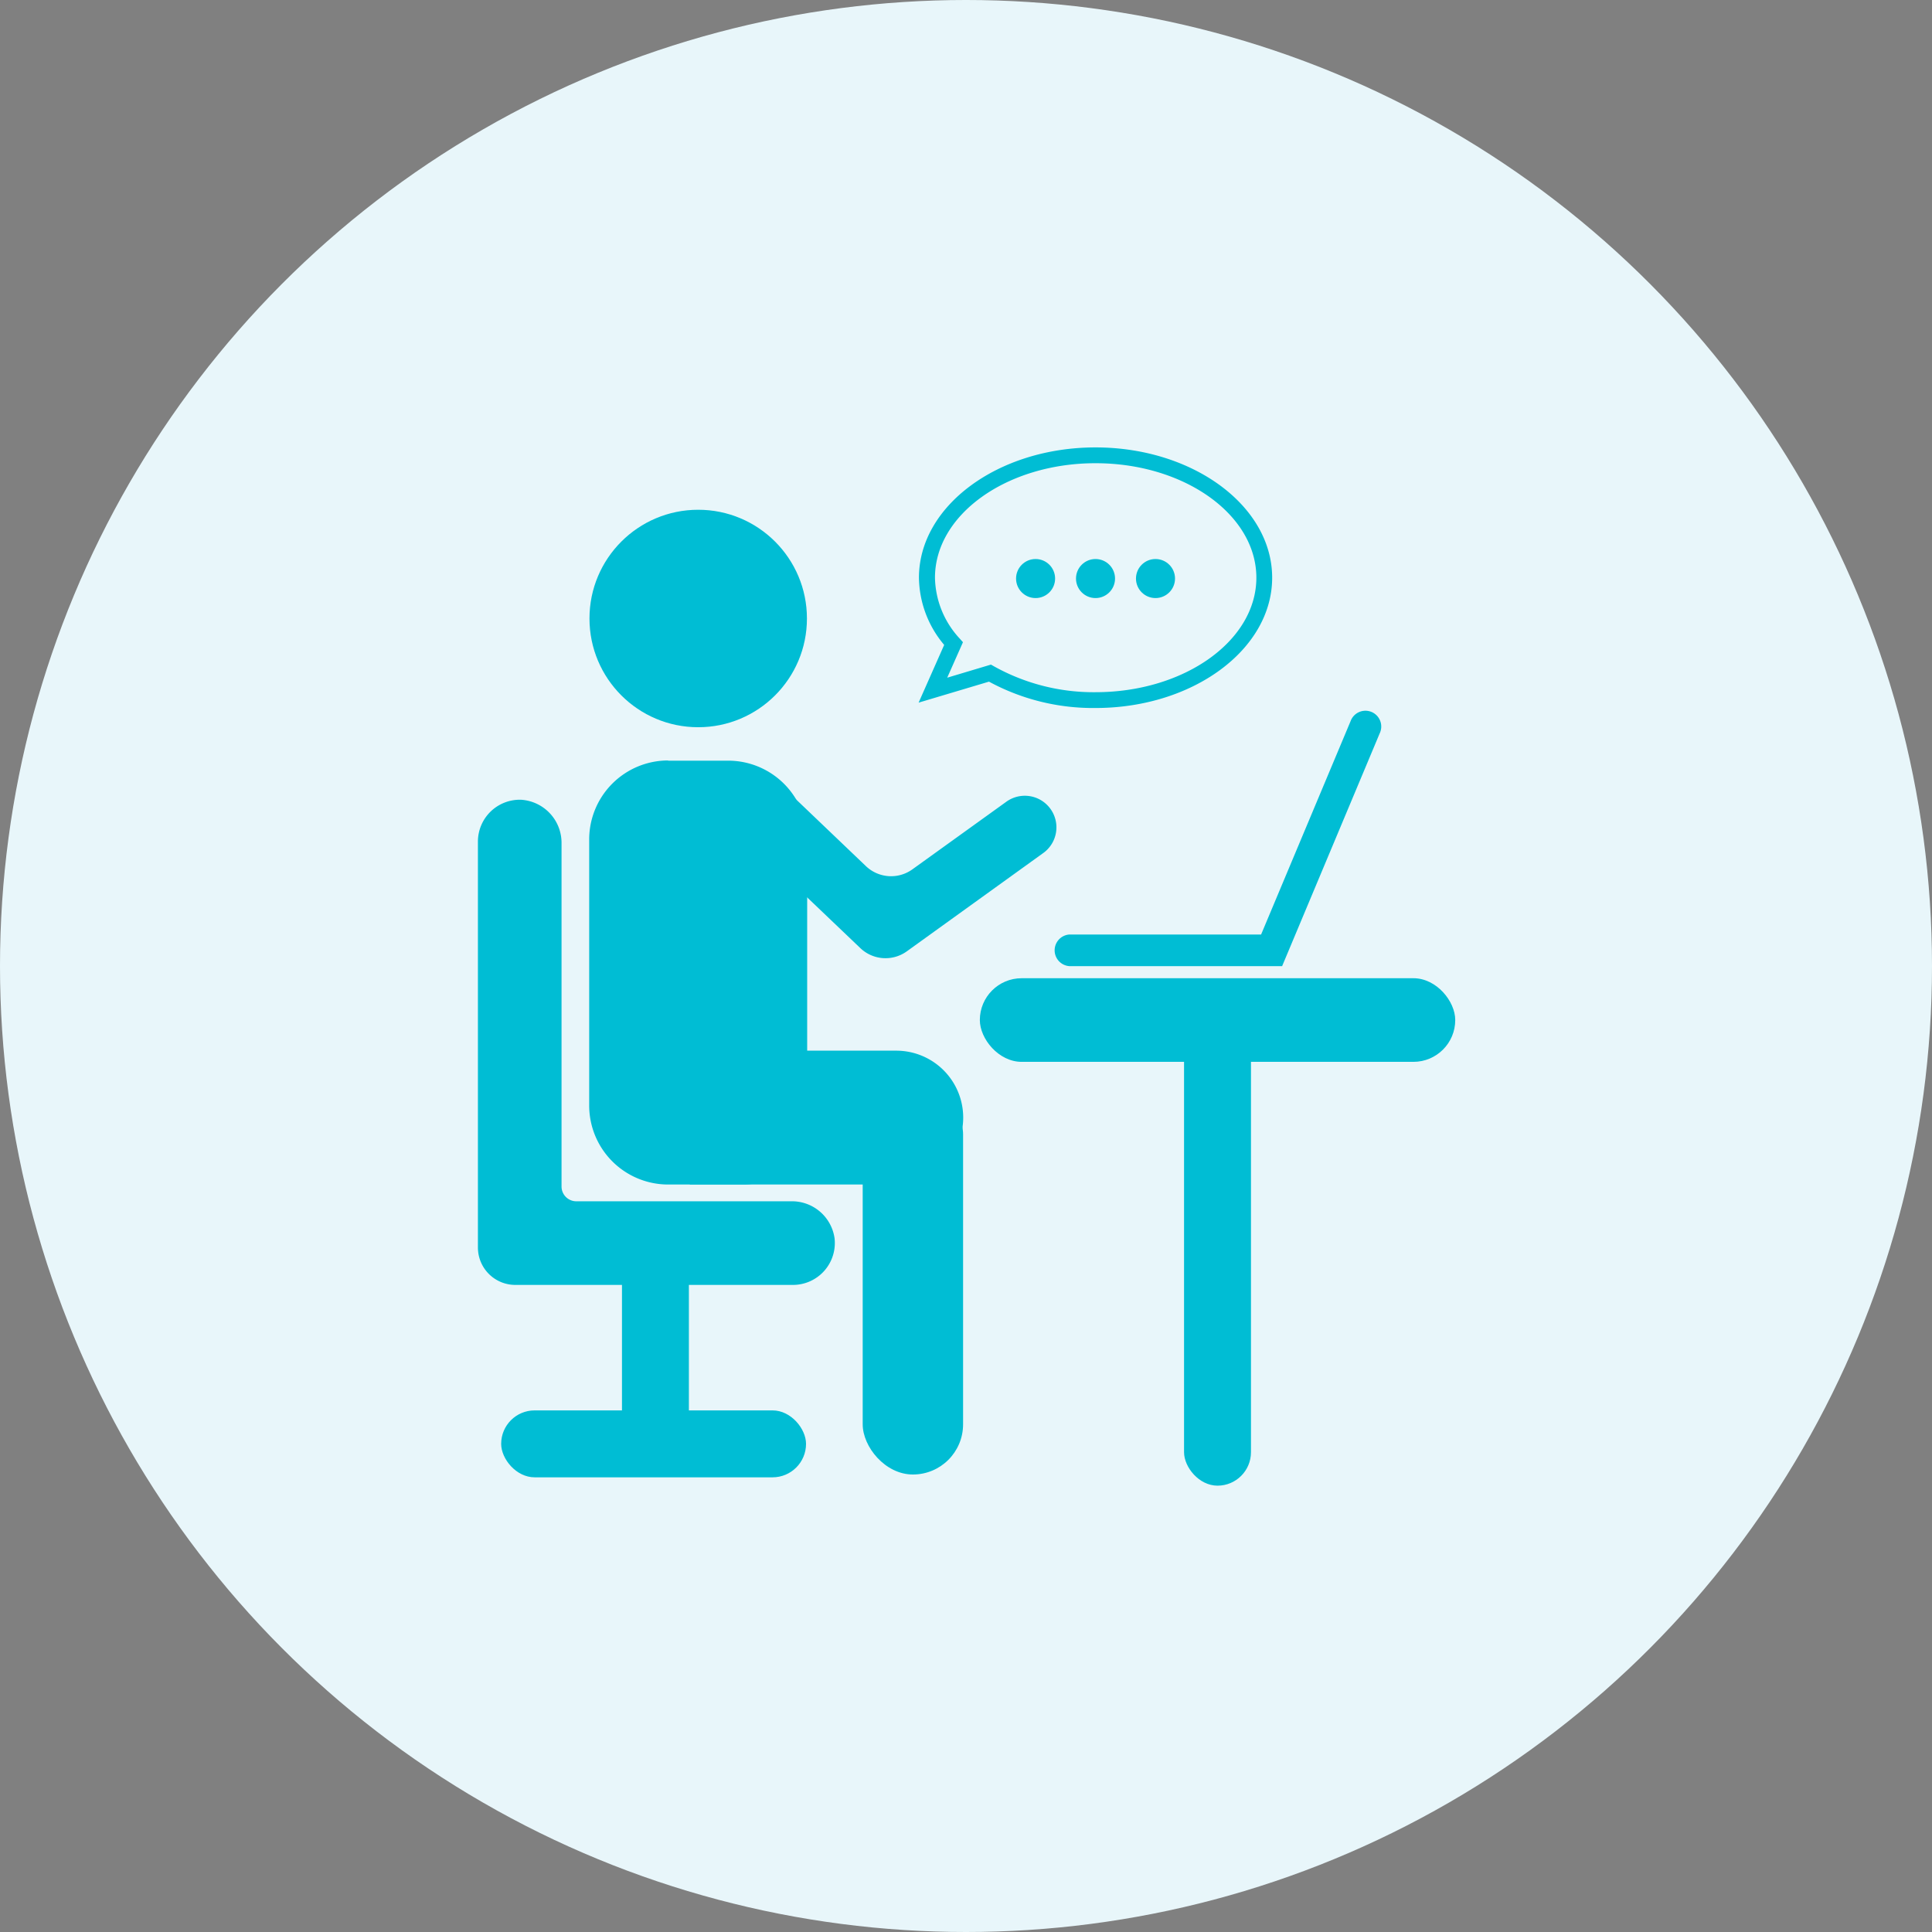
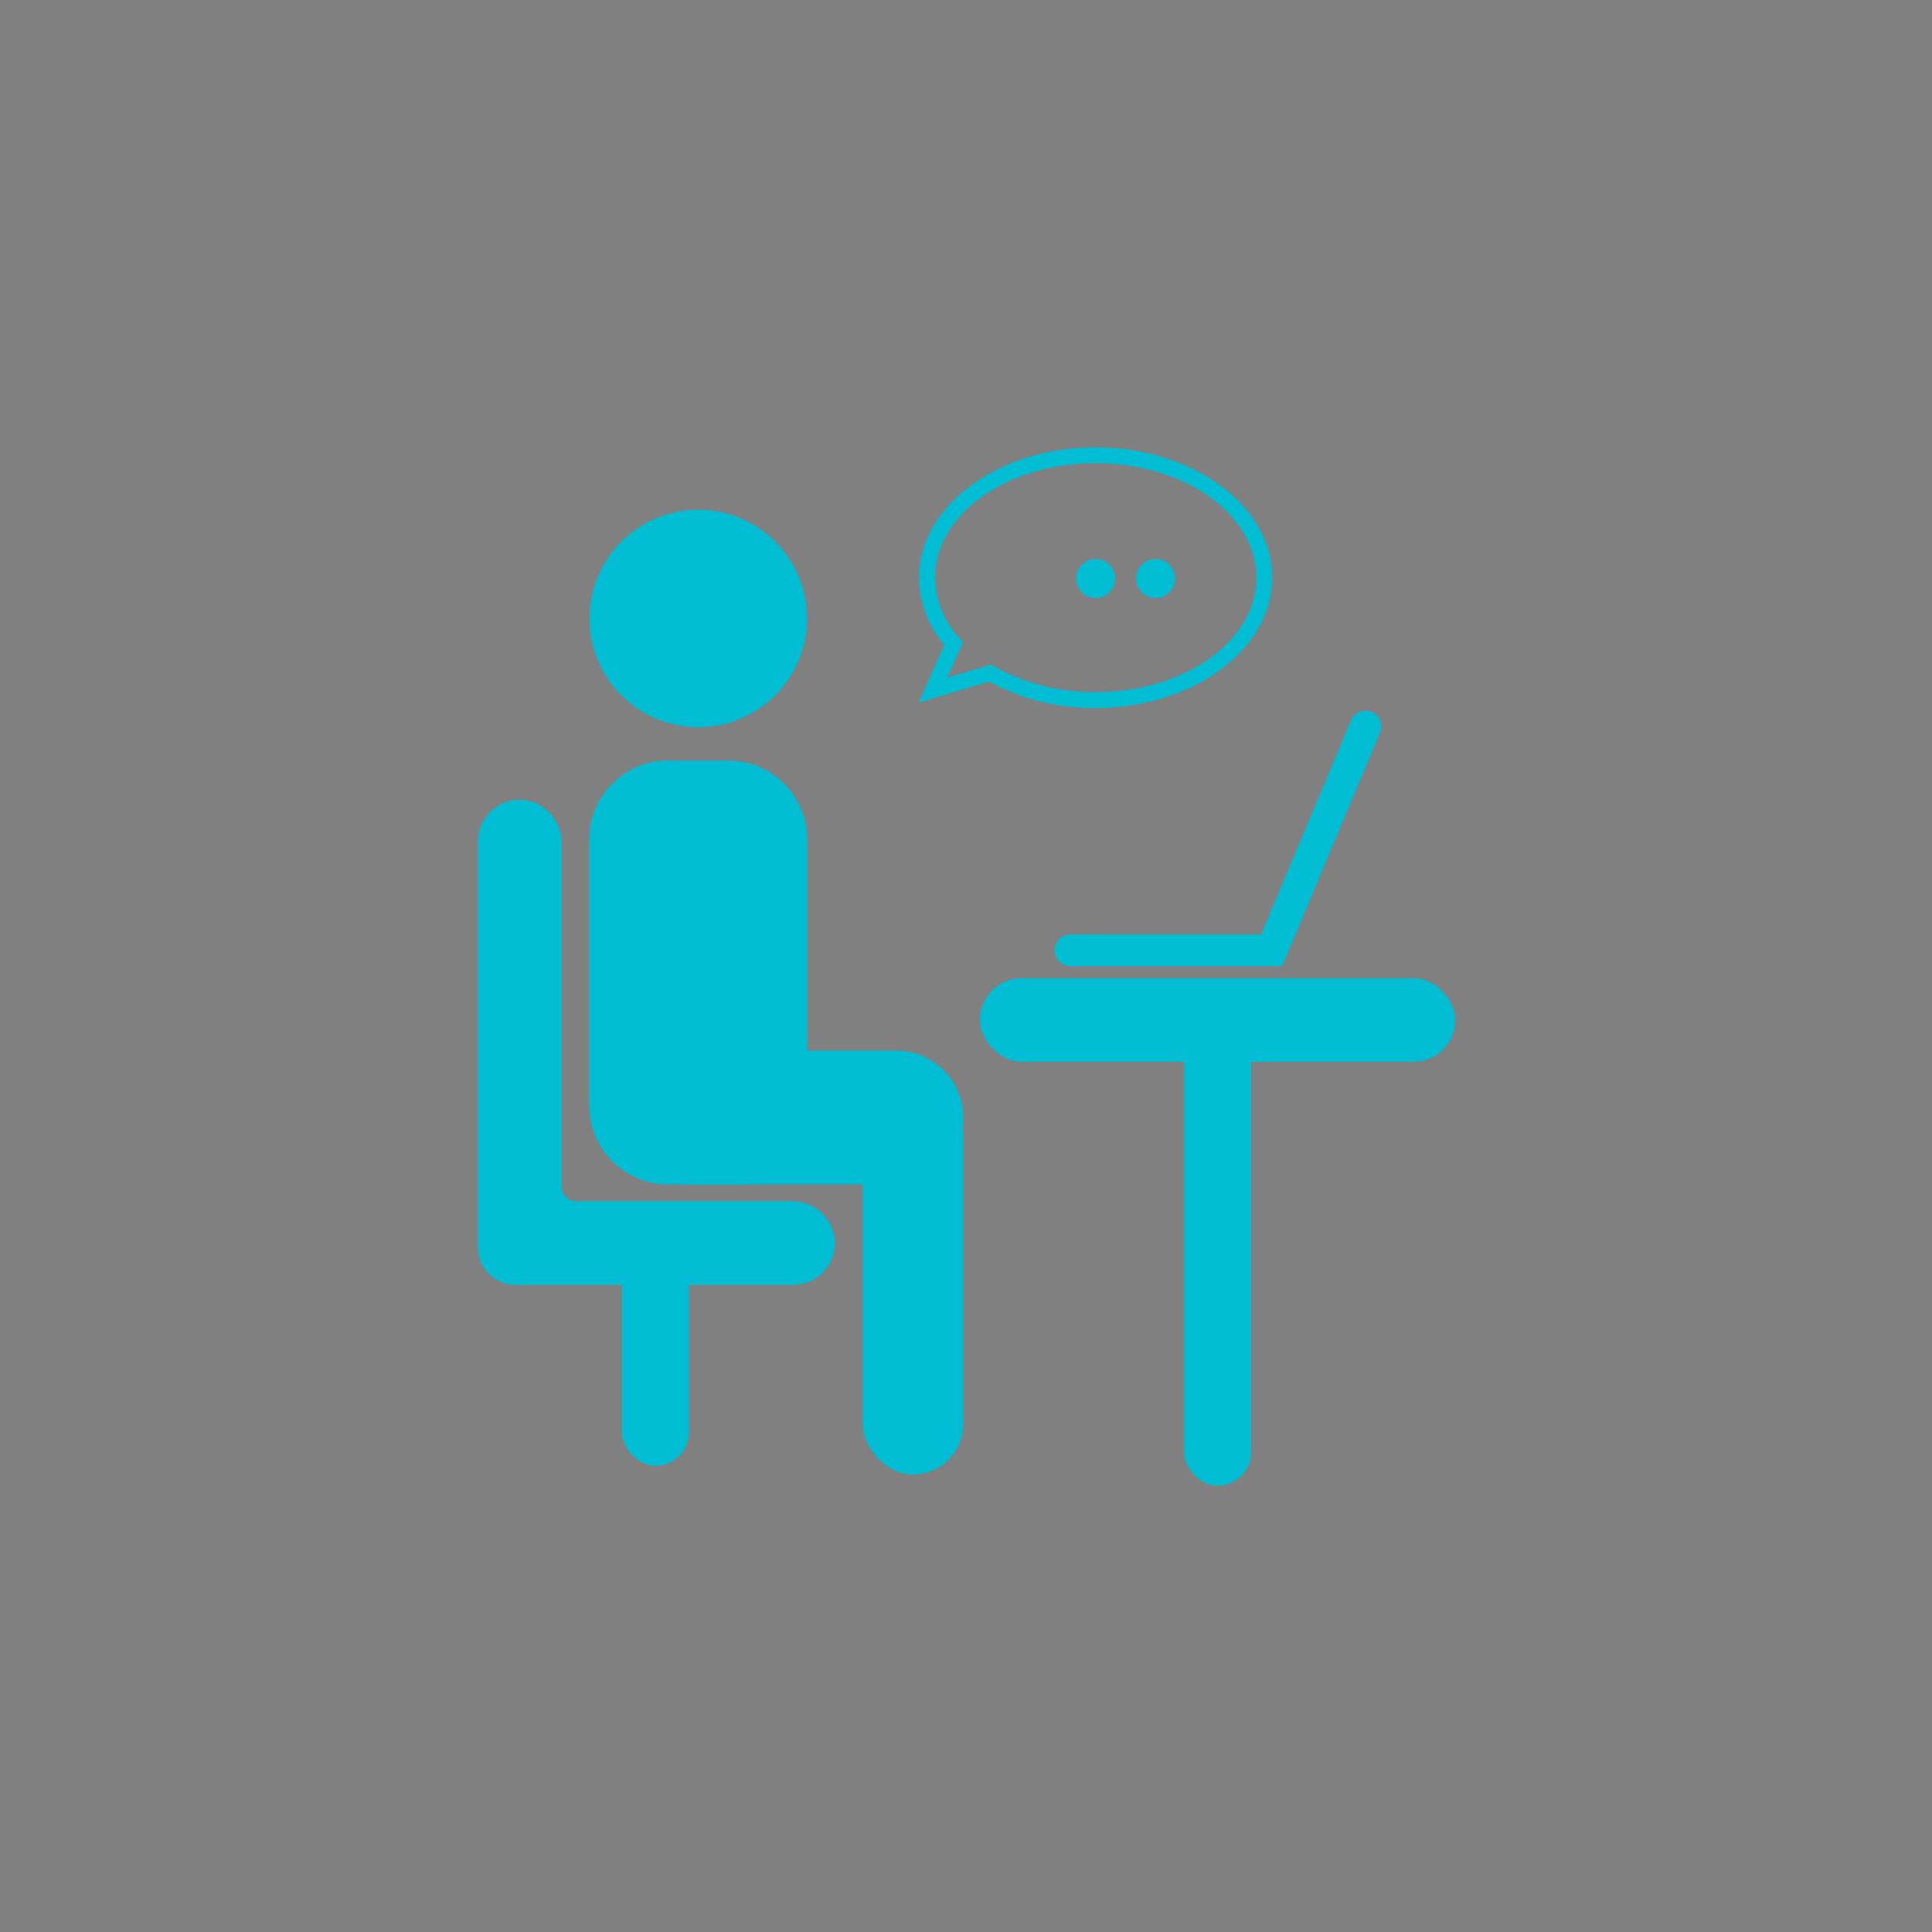
<svg xmlns="http://www.w3.org/2000/svg" width="190" height="190">
  <rect width="100%" height="100%" fill="#808080" stroke="none" />
  <defs>
    <style>.b{fill:#00bdd4}</style>
  </defs>
  <g transform="translate(-263 -1284)">
-     <circle cx="95" cy="95" r="95" transform="translate(263 1284)" fill="#e8f6fa" />
    <g transform="translate(310 1328)">
      <circle class="b" cx="10.693" cy="10.693" r="10.693" transform="translate(10.971 6.132)" />
      <path class="b" d="M18.712 30.807h5.9a7.769 7.769 0 017.769 7.769v27.66a6.282 6.282 0 01-6.3 6.254h-7.369a7.769 7.769 0 01-7.769-7.769V38.556a7.769 7.769 0 017.769-7.769z" />
      <path class="b" d="M20.838 59.327h20.294a6.581 6.581 0 016.593 6.581 6.581 6.581 0 01-6.581 6.581H20.838z" />
-       <path class="b" d="M29.617 64.816h2.192v.549h-2.192z" />
+       <path class="b" d="M29.617 64.816v.549h-2.192z" />
      <rect class="b" width="9.872" height="38.39" rx="4.936" transform="translate(37.841 62.618)" />
      <rect class="b" width="6.581" height="21.326" rx="3.291" transform="translate(14.167 78.828)" />
      <rect class="b" width="6.581" height="48.506" rx="3.291" transform="translate(69.444 53.6)" />
      <path class="b" d="M30.815 74.139H9.678a1.454 1.454 0 01-1.454-1.443v-33.74a4.245 4.245 0 00-4-4.306A4.118 4.118 0 000 38.762v39.922a3.679 3.679 0 003.679 3.679h27.308a4.118 4.118 0 004.084-4.611 4.229 4.229 0 00-4.256-3.613z" />
      <rect class="b" width="46.753" height="8.224" rx="4.112" transform="translate(49.361 52.202)" />
-       <rect class="b" width="29.983" height="6.581" rx="3.291" transform="translate(2.286 94.704)" />
      <path class="b" d="M79.088 51.015h-20.9a1.559 1.559 0 010-3.113h18.834l8.8-20.982a1.554 1.554 0 112.863 1.2zM60.74 25.627a21.448 21.448 0 01-10.48-2.592L43.34 25.1l2.514-5.677a10.416 10.416 0 01-2.481-6.615C43.373 5.749 51.164 0 60.74 0s17.369 5.749 17.369 12.813-7.794 12.814-17.369 12.814zm-10.286-4.268l.294.166a20.088 20.088 0 009.992 2.548c8.718 0 15.815-5.05 15.815-11.259s-7.1-11.26-15.815-11.26S44.949 6.6 44.949 12.813a9.029 9.029 0 002.419 5.971l.333.372-1.548 3.49z" />
-       <circle class="b" cx="1.92" cy="1.92" r="1.92" transform="translate(52.923 10.976)" />
      <circle class="b" cx="1.92" cy="1.92" r="1.92" transform="translate(58.817 10.976)" />
      <circle class="b" cx="1.92" cy="1.92" r="1.92" transform="translate(64.716 10.976)" />
-       <path class="b" d="M42.175 49.561a3.585 3.585 0 01-4.562-.316L25.821 37.996a3.11 3.11 0 014.3-4.495l8.041 7.681a3.585 3.585 0 004.562.316l9.206-6.626a3.108 3.108 0 113.63 5.045z" />
-       <path d="M8.224 75.232h7.68" />
    </g>
  </g>
</svg>